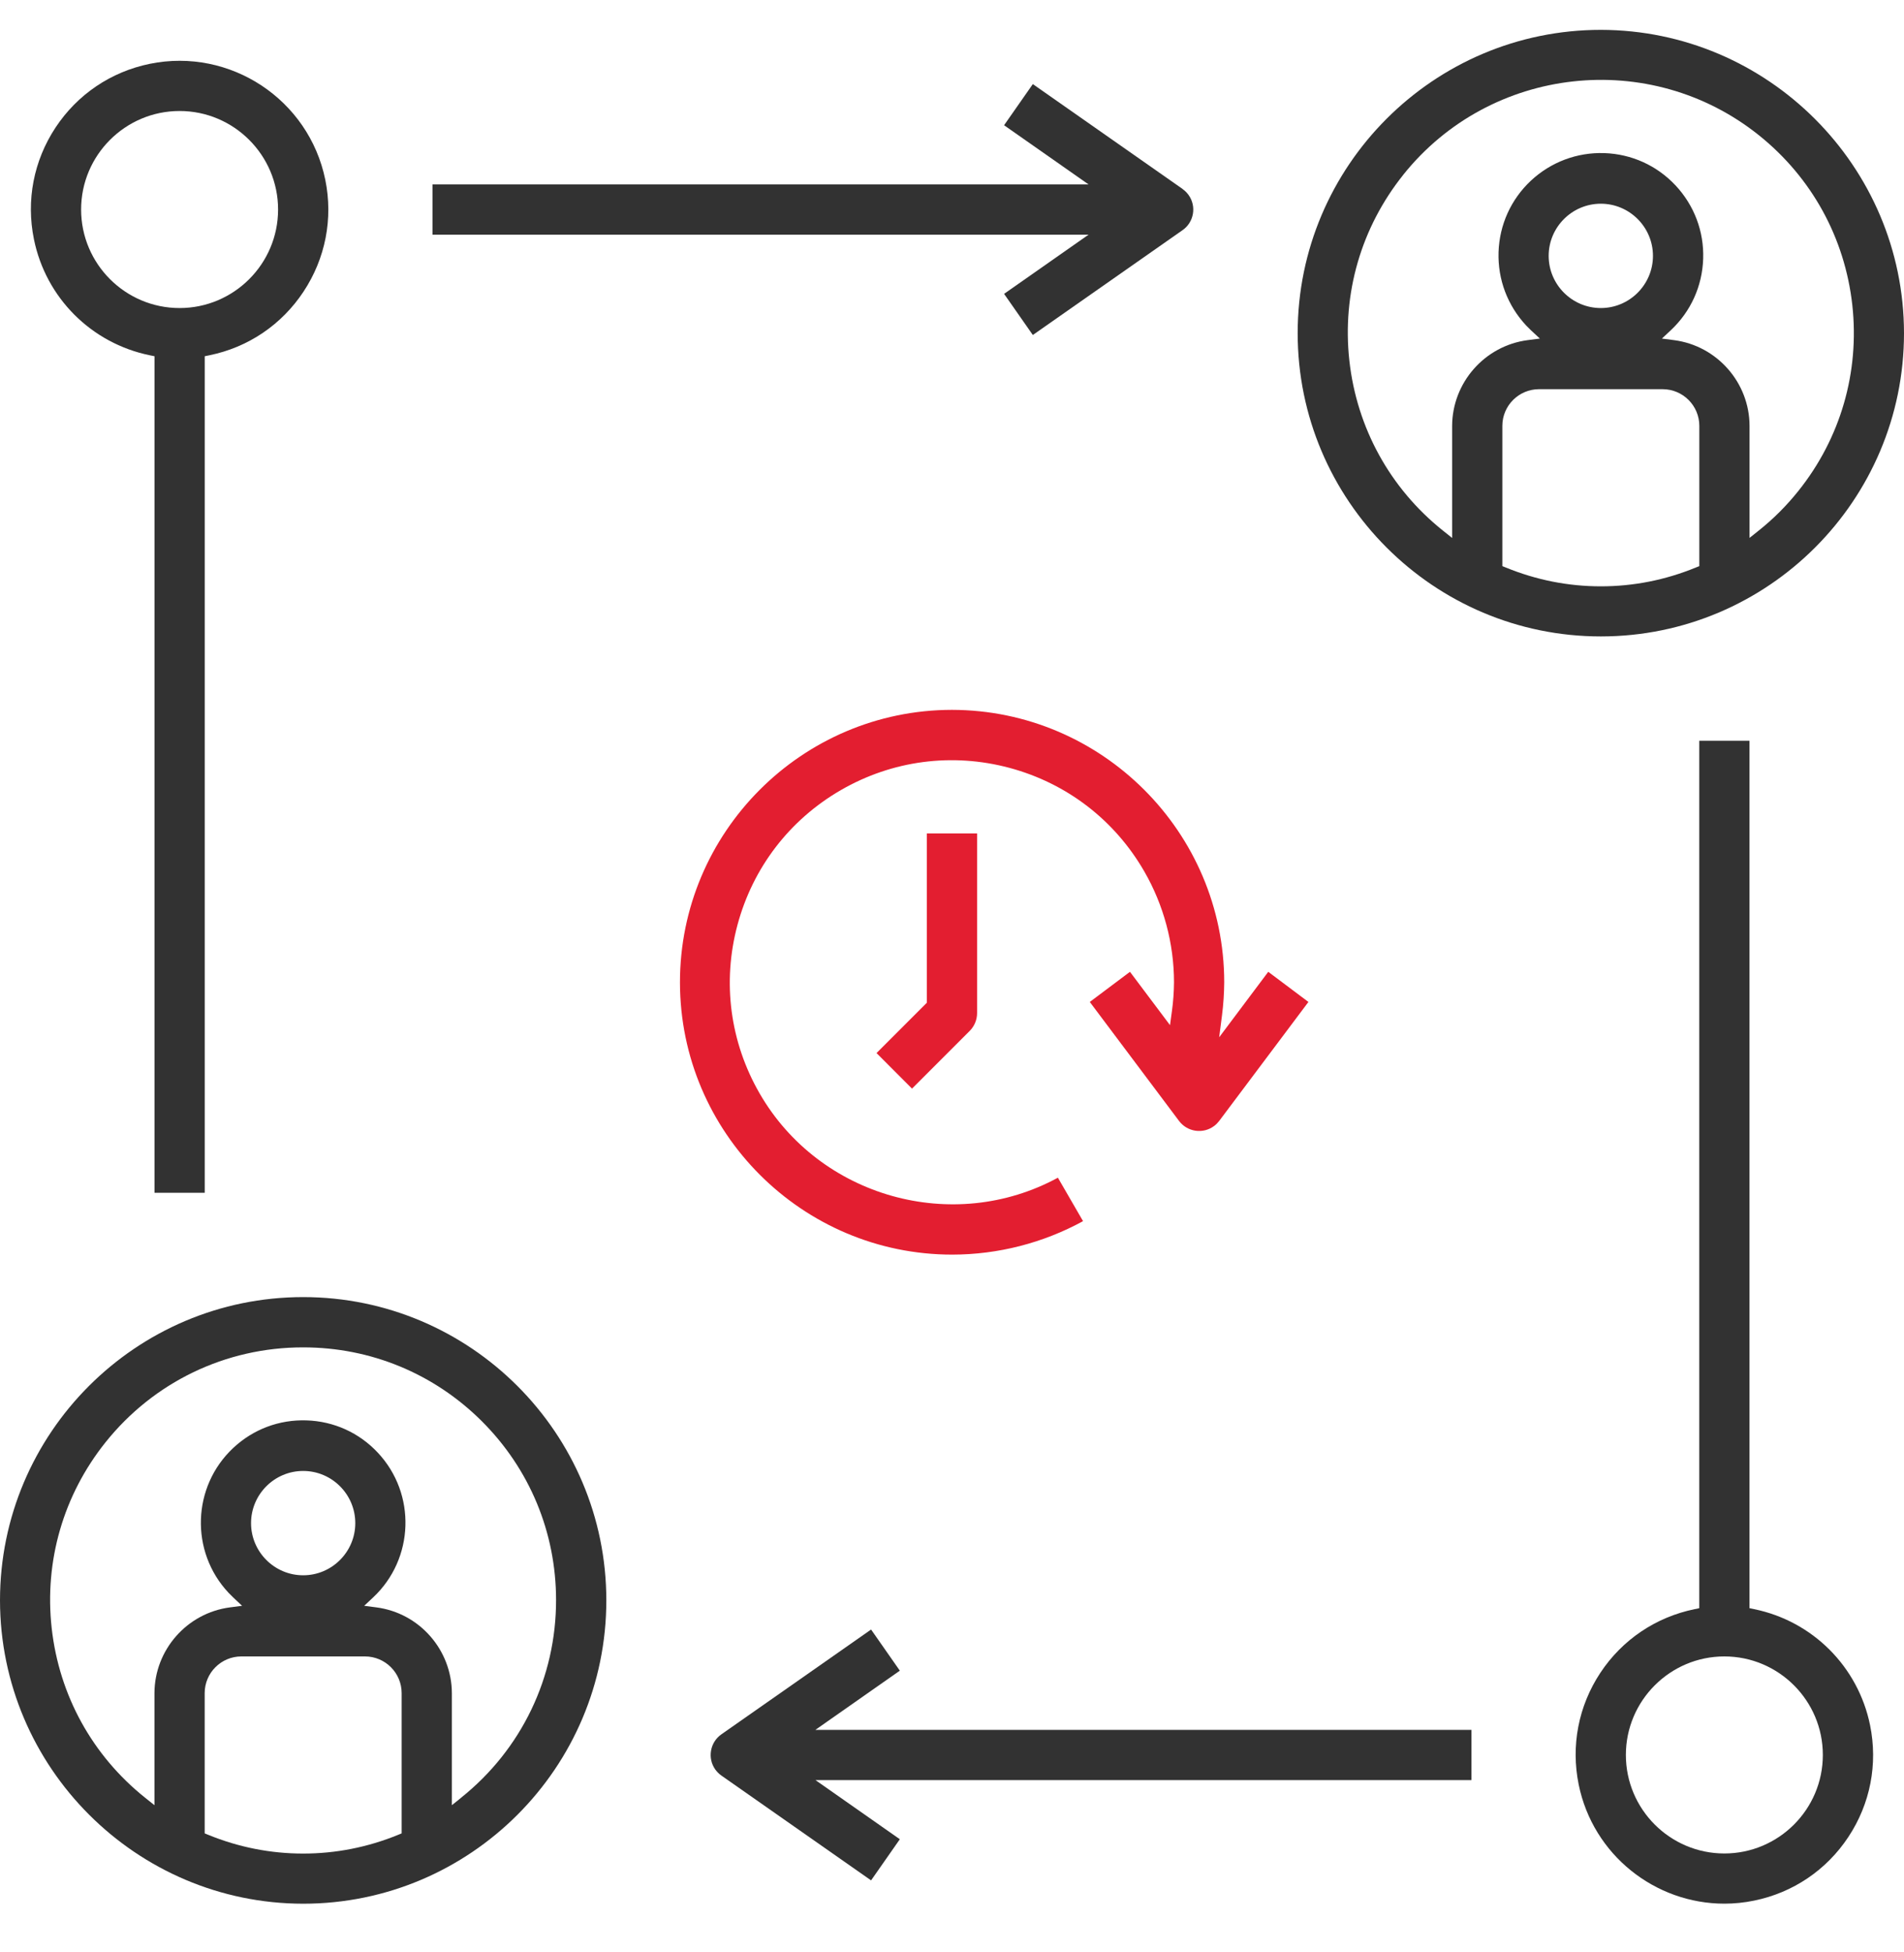
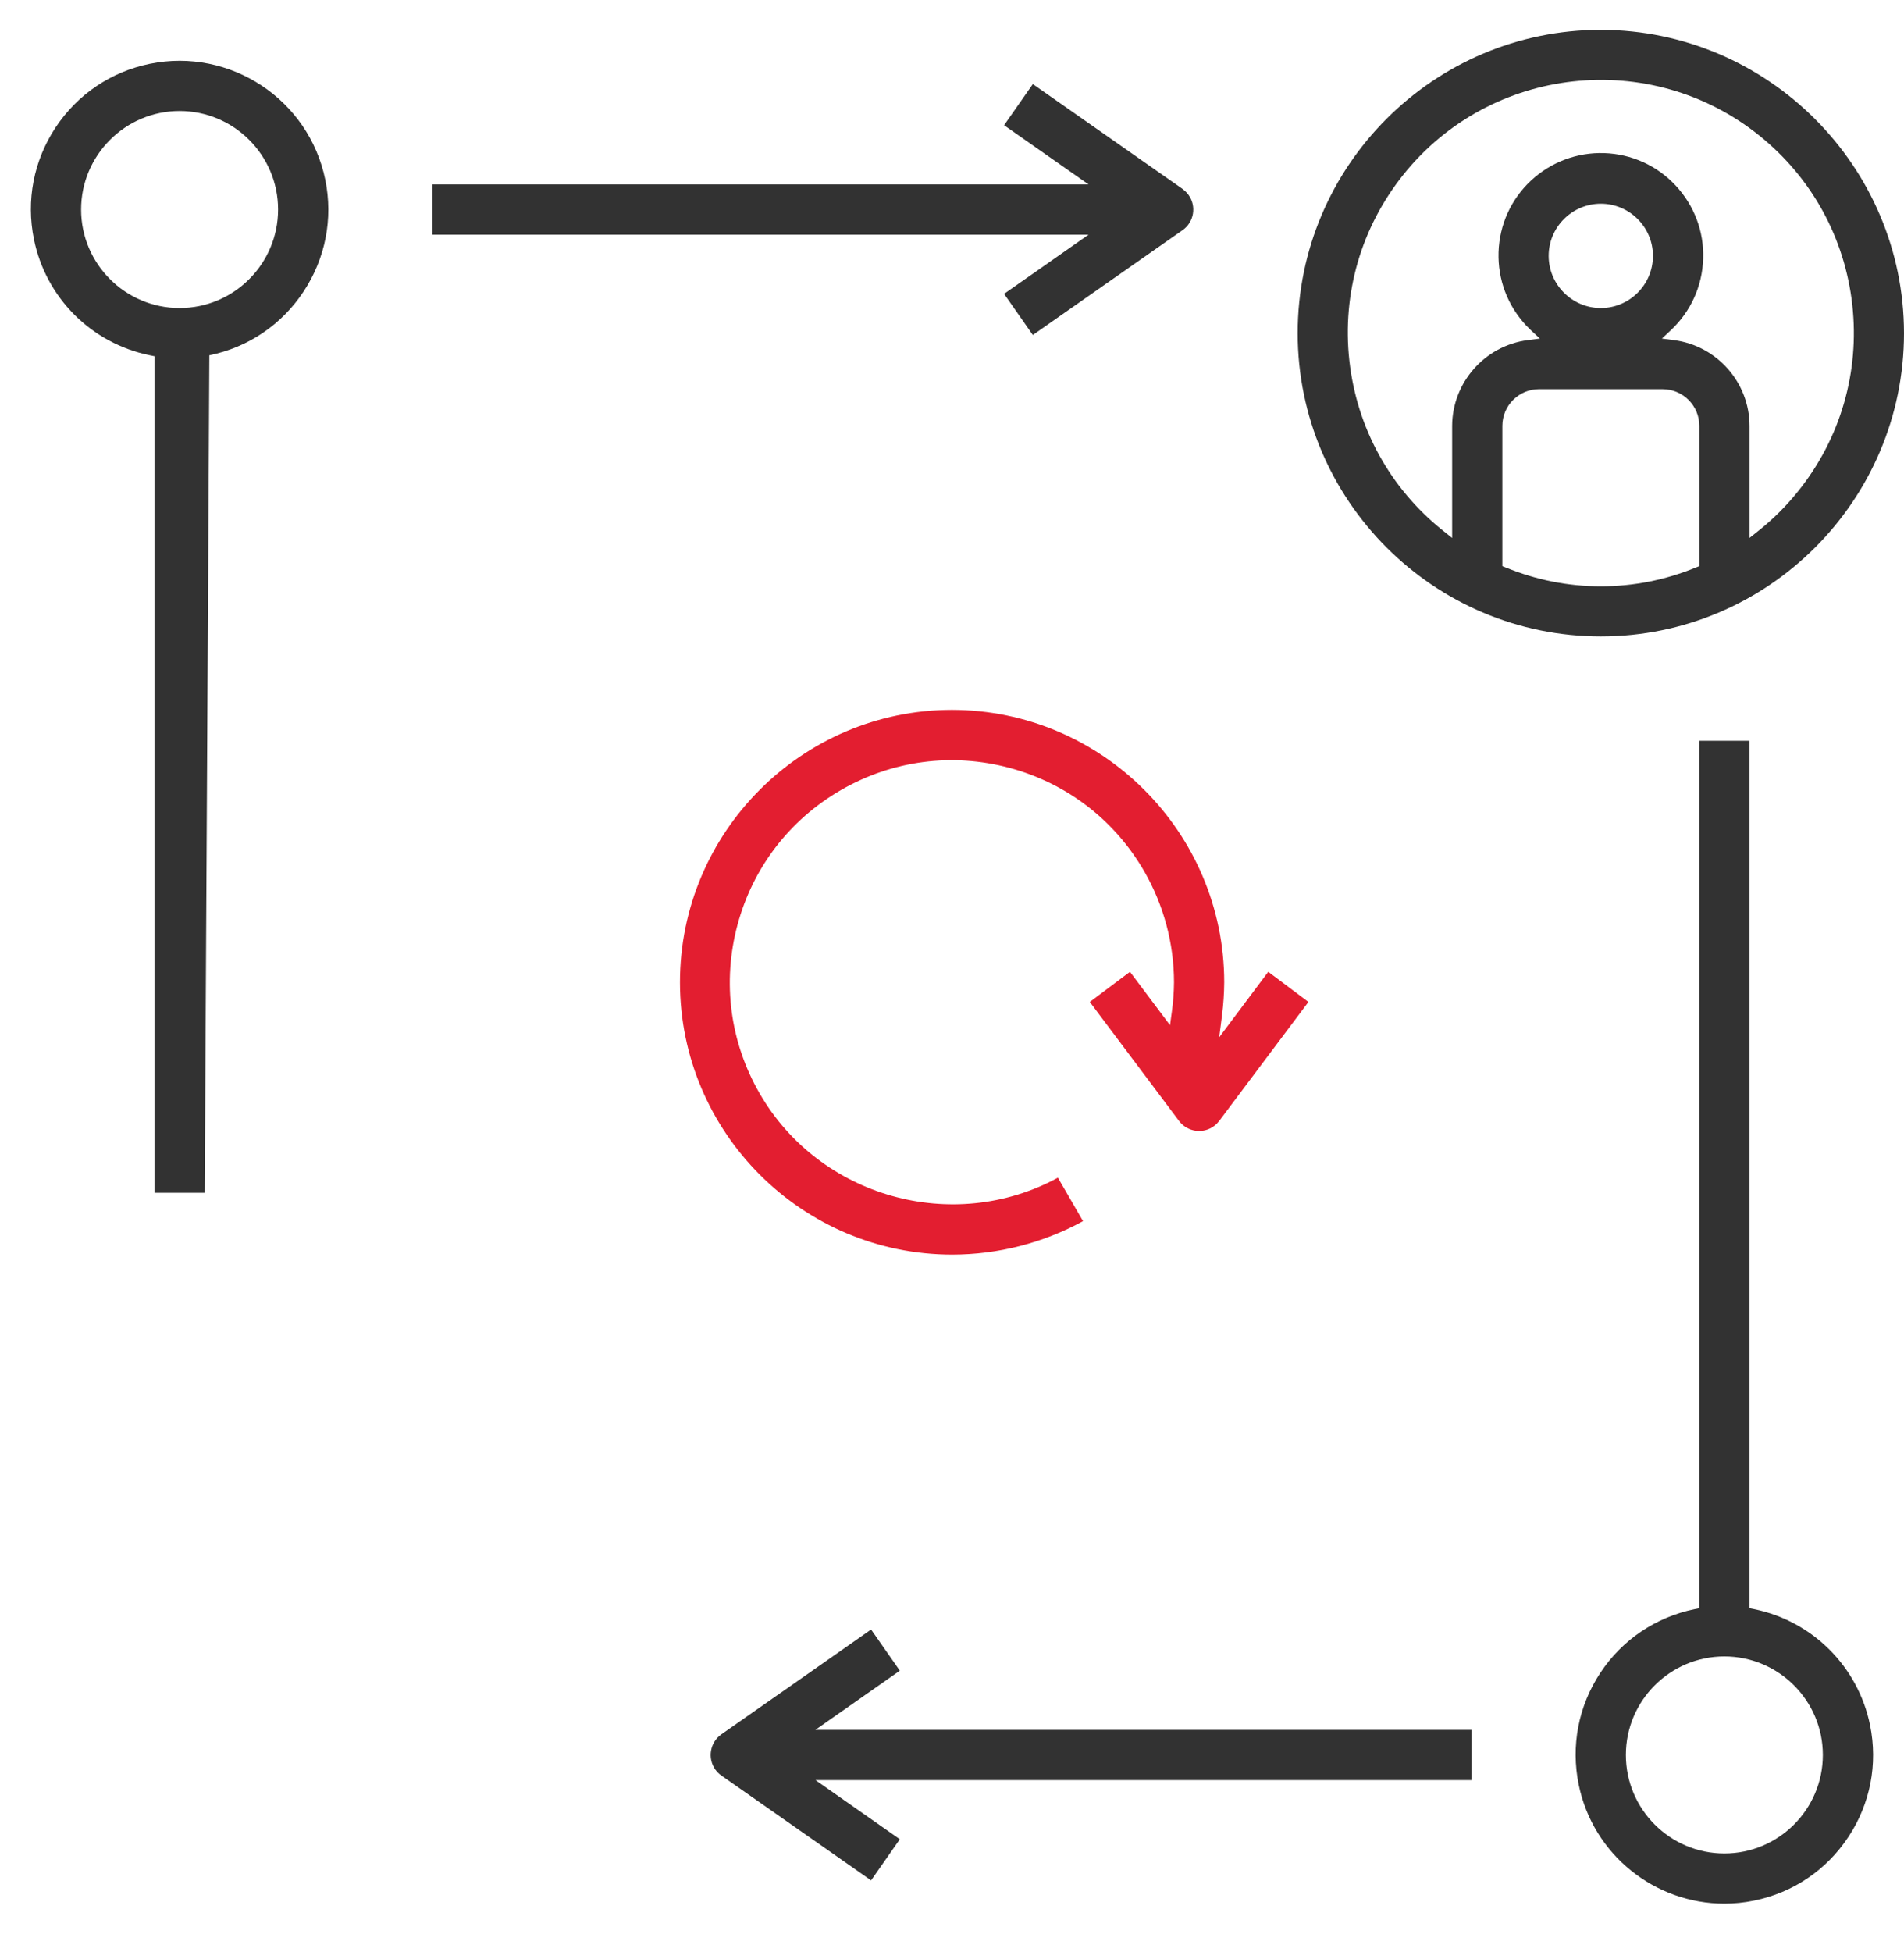
<svg xmlns="http://www.w3.org/2000/svg" width="40" height="41" viewBox="0 0 40 41" fill="none">
  <path d="M33.631 13.365C37.143 13.365 40 10.508 40 6.996C39.996 3.489 37.138 0.632 33.631 0.627C30.119 0.627 27.262 3.485 27.262 6.996C27.262 10.508 30.119 13.365 33.631 13.365ZM35.7 11.889L35.624 11.919C34.985 12.181 34.314 12.313 33.631 12.313C32.948 12.313 32.278 12.181 31.637 11.919L31.562 11.889V8.943C31.562 8.518 31.908 8.173 32.333 8.173H34.929C35.354 8.173 35.7 8.518 35.7 8.943V11.889ZM32.535 5.373C32.535 4.77 33.027 4.278 33.631 4.278C34.234 4.278 34.726 4.77 34.726 5.373C34.726 5.977 34.234 6.469 33.631 6.469C33.027 6.469 32.535 5.977 32.535 5.373ZM29.482 3.668C31.314 1.381 34.664 1.009 36.953 2.841C38.061 3.729 38.757 4.994 38.914 6.405C39.069 7.816 38.667 9.203 37.78 10.311C37.536 10.616 37.258 10.895 36.953 11.138L36.755 11.296V8.943C36.753 8.034 36.071 7.26 35.169 7.143L34.914 7.11L35.102 6.934C35.521 6.541 35.762 6.009 35.781 5.434C35.8 4.861 35.593 4.314 35.201 3.894C34.808 3.475 34.276 3.234 33.702 3.215C33.13 3.197 32.581 3.403 32.161 3.795C31.742 4.188 31.501 4.72 31.482 5.295C31.464 5.868 31.67 6.415 32.062 6.835C32.094 6.869 32.127 6.902 32.161 6.934L32.35 7.11L32.093 7.143C31.191 7.261 30.51 8.035 30.507 8.944V11.297L30.309 11.139C29.201 10.252 28.505 8.986 28.348 7.575C28.192 6.164 28.595 4.777 29.482 3.669L29.482 3.668Z" fill="#323232" />
-   <path d="M6.369 27.239C2.857 27.239 0 30.096 0 33.608C0.004 37.116 2.861 39.974 6.369 39.978C9.881 39.978 12.738 37.121 12.738 33.608C12.738 30.096 9.882 27.239 6.369 27.239ZM8.438 38.501L8.363 38.532C7.723 38.793 7.052 38.925 6.369 38.925C5.686 38.925 5.016 38.793 4.376 38.532L4.3 38.501V35.556C4.3 35.13 4.646 34.785 5.071 34.785H7.667C8.092 34.785 8.438 35.13 8.438 35.556V38.501ZM5.274 31.986C5.274 31.382 5.766 30.89 6.369 30.89C6.973 30.89 7.464 31.382 7.464 31.986C7.464 32.589 6.973 33.081 6.369 33.081C5.766 33.081 5.274 32.589 5.274 31.986ZM9.691 37.75L9.493 37.909V35.556C9.49 34.646 8.809 33.872 7.907 33.755L7.651 33.722L7.839 33.546C8.704 32.735 8.749 31.372 7.938 30.507C7.546 30.087 7.013 29.846 6.439 29.828C5.864 29.809 5.318 30.015 4.899 30.408C4.034 31.218 3.989 32.581 4.8 33.447C4.832 33.481 4.865 33.514 4.899 33.546L5.086 33.722L4.831 33.755C3.929 33.873 3.247 34.647 3.245 35.556V37.909L3.047 37.751C1.939 36.865 1.243 35.601 1.086 34.192C0.929 32.782 1.331 31.396 2.217 30.288C3.23 29.022 4.741 28.295 6.363 28.295H6.372C7.789 28.295 9.12 28.846 10.123 29.846C11.127 30.848 11.681 32.181 11.682 33.599C11.684 35.223 10.957 36.737 9.688 37.751L9.691 37.75Z" fill="#323232" />
  <path d="M22.226 24.731C20.021 25.929 17.217 25.142 15.959 22.963C15.336 21.884 15.17 20.627 15.493 19.424C15.816 18.22 16.588 17.214 17.667 16.591C18.746 15.968 20.004 15.803 21.207 16.125C22.411 16.448 23.417 17.22 24.039 18.299C24.447 19.006 24.663 19.811 24.664 20.627C24.662 20.83 24.648 21.034 24.62 21.235L24.58 21.528L23.739 20.408L22.895 21.041L24.77 23.54C24.944 23.772 25.275 23.82 25.508 23.645C25.548 23.615 25.583 23.579 25.613 23.54L27.488 21.041L26.644 20.408L25.613 21.783L25.672 21.325C25.702 21.094 25.717 20.859 25.719 20.626C25.716 17.476 23.149 14.911 19.999 14.907C16.845 14.91 14.282 17.48 14.285 20.633C14.288 23.784 16.855 26.347 20.005 26.347C20.968 26.346 21.914 26.103 22.753 25.644L22.225 24.732L22.226 24.731Z" fill="#E31E30" />
-   <path d="M18.415 22.115L19.16 22.861L20.373 21.648C20.471 21.55 20.527 21.414 20.527 21.275V17.502H19.472V21.057L18.414 22.115H18.415Z" fill="#E31E30" />
  <path d="M17.13 37.382H30.913V36.327H17.13L18.904 35.084L18.3 34.22L15.154 36.422C15.039 36.503 14.962 36.624 14.938 36.763C14.914 36.901 14.944 37.041 15.025 37.157C15.061 37.207 15.104 37.251 15.154 37.286L18.3 39.488L18.904 38.624L17.13 37.381V37.382Z" fill="#323232" />
  <path d="M36.851 33.792L36.754 33.772V15.556H35.699V33.772L35.602 33.792C34.784 33.96 34.08 34.435 33.62 35.13C33.16 35.827 32.999 36.66 33.166 37.478C33.468 38.955 34.773 39.977 36.226 39.977C36.432 39.977 36.642 39.956 36.851 39.913C37.669 39.746 38.372 39.271 38.832 38.575C39.292 37.879 39.454 37.046 39.287 36.228C39.036 34.999 38.079 34.043 36.851 33.792ZM36.226 38.923C35.086 38.923 34.157 37.995 34.157 36.854C34.157 35.713 35.086 34.785 36.226 34.785C37.367 34.785 38.295 35.713 38.295 36.854C38.295 37.995 37.367 38.923 36.226 38.923Z" fill="#323232" />
  <path d="M24.844 3.968L21.698 1.766L21.094 2.63L22.869 3.873H9.086V4.928H22.869L21.094 6.171L21.698 7.035L24.844 4.833C25.083 4.666 25.14 4.336 24.973 4.099C24.937 4.048 24.894 4.005 24.844 3.97V3.968Z" fill="#323232" />
-   <path d="M0.713 5.025C0.963 6.255 1.92 7.21 3.148 7.461L3.246 7.481V25.049H4.301V7.481L4.398 7.461C5.214 7.295 5.918 6.819 6.378 6.122C6.838 5.425 7 4.592 6.834 3.776C6.489 2.088 4.836 0.996 3.148 1.34C2.331 1.507 1.627 1.982 1.167 2.678C0.707 3.374 0.546 4.208 0.713 5.025ZM3.773 2.331C4.914 2.331 5.842 3.259 5.842 4.4C5.842 5.541 4.914 6.469 3.773 6.469C2.632 6.469 1.704 5.541 1.704 4.4C1.704 3.259 2.632 2.331 3.773 2.331Z" fill="#323232" />
+   <path d="M0.713 5.025C0.963 6.255 1.92 7.21 3.148 7.461L3.246 7.481V25.049H4.301L4.398 7.461C5.214 7.295 5.918 6.819 6.378 6.122C6.838 5.425 7 4.592 6.834 3.776C6.489 2.088 4.836 0.996 3.148 1.34C2.331 1.507 1.627 1.982 1.167 2.678C0.707 3.374 0.546 4.208 0.713 5.025ZM3.773 2.331C4.914 2.331 5.842 3.259 5.842 4.4C5.842 5.541 4.914 6.469 3.773 6.469C2.632 6.469 1.704 5.541 1.704 4.4C1.704 3.259 2.632 2.331 3.773 2.331Z" fill="#323232" />
</svg>